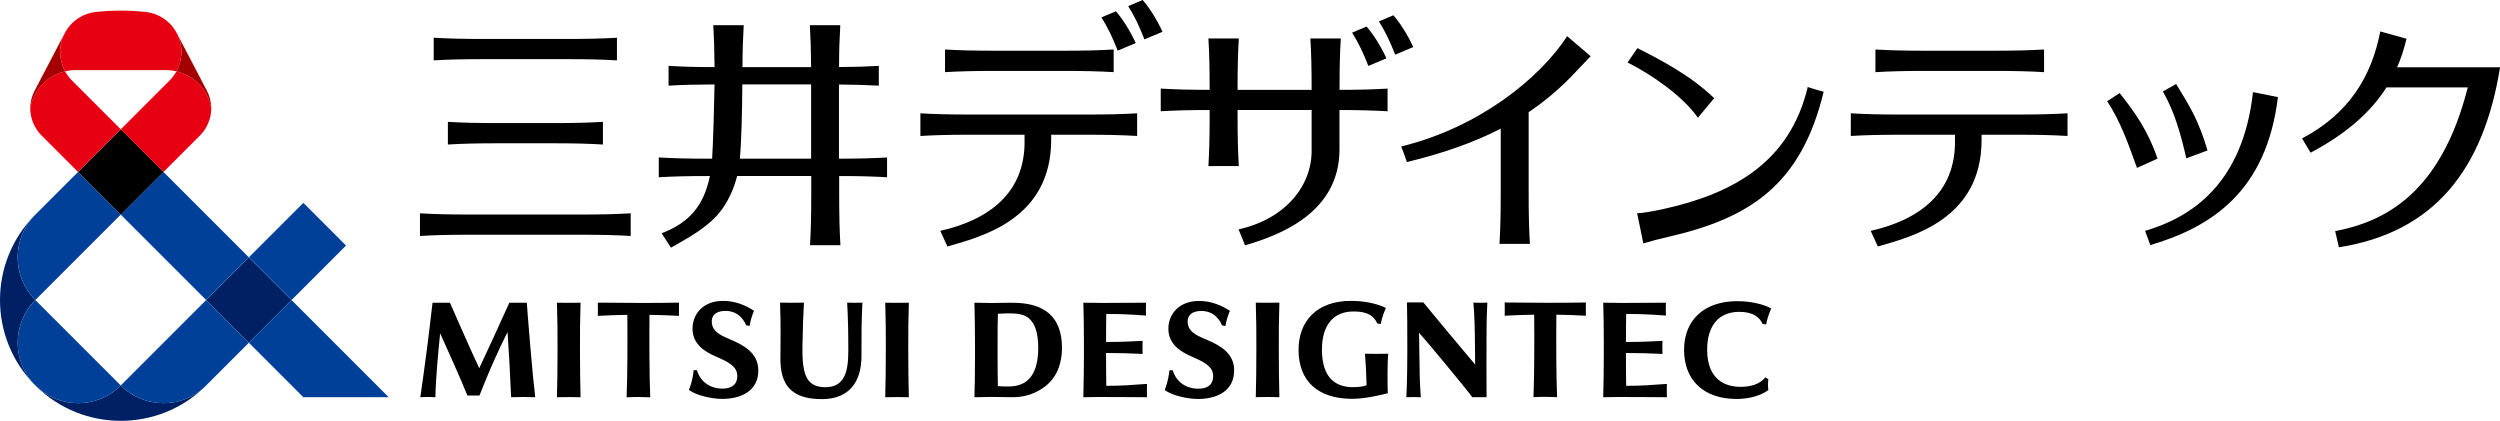
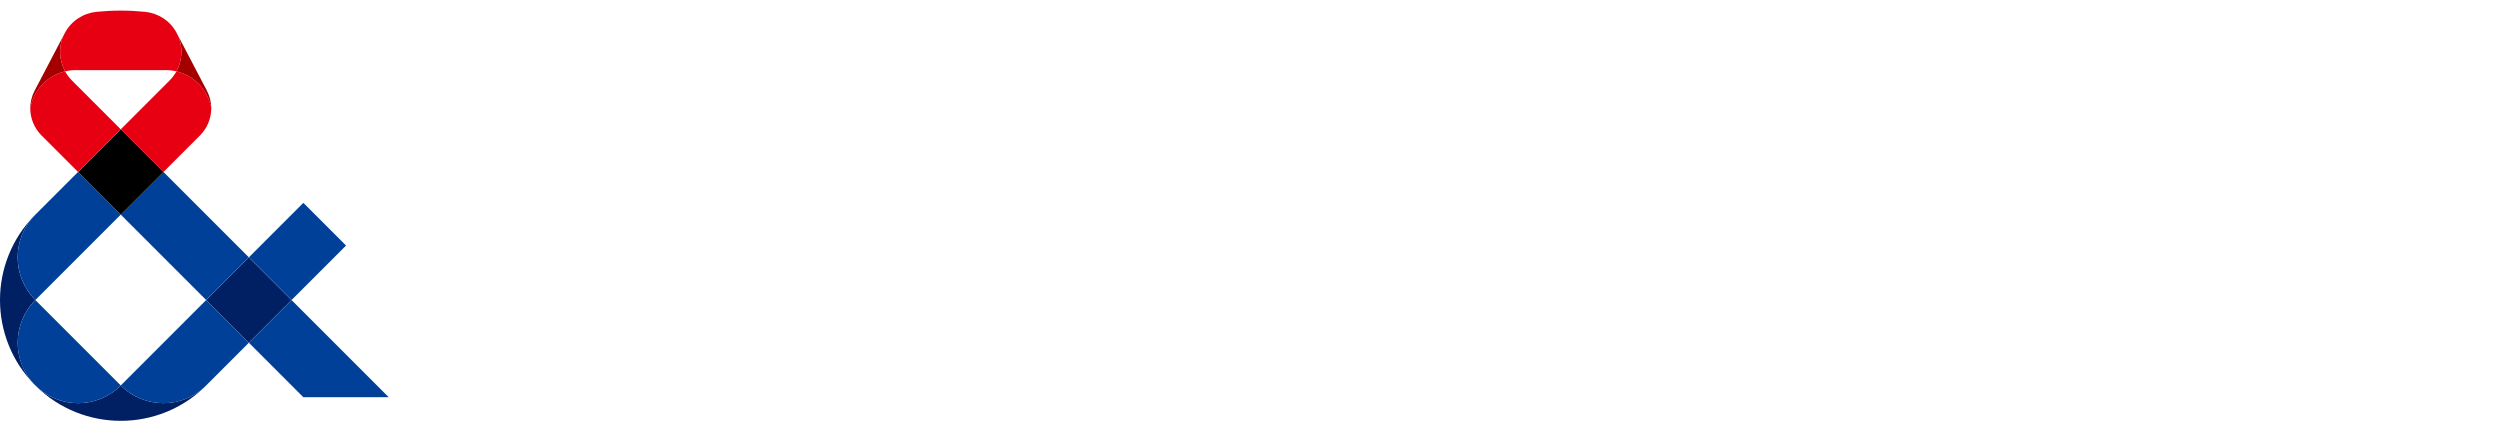
<svg xmlns="http://www.w3.org/2000/svg" id="uuid-6a272865-6577-40ad-8bc6-69a3a48f6834" data-name="レイヤー 1" width="342" height="57.57" viewBox="0 0 342 57.57">
  <defs>
    <style>
      .uuid-cb41a2c1-ba2b-4211-85f2-6ebe0369bf81 {
        fill: #004098;
      }

      .uuid-04dc3b80-fbfa-466e-afb2-5bd5458f5306 {
        fill: #e60012;
      }

      .uuid-0e5a9a20-e67d-432a-82b2-e92e3a27abc4 {
        fill: #a40000;
      }

      .uuid-0eee0d0a-1f7d-4b6c-a316-19f71830b82b {
        fill: #002063;
      }
    </style>
  </defs>
  <g>
    <path class="uuid-0eee0d0a-1f7d-4b6c-a316-19f71830b82b" d="M28.17,52.77c-6.44,6.4-16.85,6.4-23.29,0,3.23,3.19,8.43,3.18,11.64-.04,3.21,3.21,8.42,3.23,11.64.04ZM4.8,52.69c-6.4-6.44-6.4-16.85,0-23.29-3.19,3.23-3.18,8.43.04,11.64-3.21,3.21-3.23,8.42-.04,11.64ZM28.2,41.05l5.84-5.84,5.84,5.84-5.84,5.84-5.84-5.84Z" />
    <path class="uuid-cb41a2c1-ba2b-4211-85f2-6ebe0369bf81" d="M10.68,23.52l5.84,5.84-11.68,11.68c-3.23-3.23-3.23-8.46,0-11.68l5.84-5.84ZM4.84,52.73c3.23,3.23,8.46,3.23,11.68,0l-11.68-11.68c-3.23,3.23-3.23,8.46,0,11.68ZM16.52,52.73c3.23,3.23,8.46,3.23,11.68,0l5.84-5.84-5.84-5.84-11.68,11.68ZM39.89,41.05l-5.84,5.84,7.45,7.45h11.68l-13.3-13.3ZM22.36,23.52l-5.84,5.84,11.68,11.68,5.84-5.84-11.68-11.68ZM47.34,33.59l-5.84-5.84-7.45,7.45,5.84,5.84,7.45-7.45Z" />
    <rect x="12.39" y="19.39" width="8.26" height="8.26" transform="translate(-11.79 18.57) rotate(-45)" />
    <path class="uuid-0e5a9a20-e67d-432a-82b2-e92e3a27abc4" d="M28.9,14.82c-.44-2.49-2.33-4.48-4.77-5.06.86-1.56.95-3.51.06-5.21l4.11,7.85c.41.78.6,1.61.6,2.42ZM8.85,4.55l-4.11,7.85c-.41.78-.6,1.61-.6,2.42.44-2.49,2.33-4.48,4.77-5.06-.86-1.56-.95-3.51-.06-5.21Z" />
    <path class="uuid-04dc3b80-fbfa-466e-afb2-5bd5458f5306" d="M28.9,14.82c0,1.37-.55,2.71-1.53,3.7l-5,5-5.84-5.84,6.69-6.69c.37-.37.67-.79.92-1.23,2.44.58,4.33,2.57,4.77,5.06ZM4.14,14.82c0,1.37.55,2.71,1.53,3.7l5,5,5.84-5.84-6.69-6.69c-.37-.37-.67-.79-.92-1.23-2.44.58-4.33,2.57-4.77,5.06ZM16.52,1.45c1.13,0,2.24.06,3.34.17,1.78.18,3.44,1.22,4.33,2.93.89,1.7.8,3.65-.06,5.21-.47-.11-.96-.17-1.47-.17h-12.28c-.51,0-1,.06-1.47.17-.86-1.56-.95-3.51-.06-5.21.89-1.7,2.55-2.75,4.33-2.93,1.1-.11,2.21-.17,3.34-.17Z" />
  </g>
-   <path d="M294.16,33.53l-.71-1.95c6.34-1.85,13.37-6.44,14.76-18.98l3.41.68c-1.57,12.95-9.13,17.79-17.46,20.25ZM297.69,11.5l-1.81,1.01c1.63,2.83,2.45,5.87,3.21,9.15l2.9-1.08c-1.24-4.15-2.4-6-4.29-9.08ZM288.26,13.85c1.85,2.77,2.98,6.08,4.08,9.12l2.81-1.27c-1.28-3.78-3.08-6.32-5.18-8.97l-1.71,1.12ZM249.48,12.54c-3.08,12.77-10.13,17.29-21.12,19.83-1.53.35-2.28.55-3.55.93l-.85-4.13c.72,0,2.24-.28,3.62-.58,9.74-2.15,17.3-6.54,19.72-16.69.77.26,1.38.45,2.18.65ZM232.28,16.1l2.22-2.67c-3.23-3.15-7.65-5.41-10.5-6.85l-1.35,1.97c3.07,1.52,7.48,4.49,9.63,7.56ZM209.12,15.35v10.9c0,3.17.05,5.1.17,7.11h-4.16c.12-2.02.17-3.94.17-7.11v-8.65c-3.62,1.87-7.8,3.35-12.84,4.57-.25-.78-.48-1.38-.78-2.13,10.69-2.61,18.98-9.36,22.71-15.09l3.21,2.74c-1.06,1.12-1.69,1.79-2.53,2.66-1.83,1.89-3.79,3.54-5.95,5ZM189.81,15.22c-1.9-.11-3.71-.16-6.57-.17v5.41c0,8.68-8.26,11.75-12.92,13.1l-.88-2.18c6.59-1.48,10.08-6.13,9.99-10.92v-5.41h-10.13v.56c0,3.17.05,5.1.17,7.11h-4.16c.12-2.02.17-3.94.17-7.11v-.56c-2.92,0-4.77.06-6.69.17v-3.1c1.92.11,3.77.17,6.69.17,0-3.12-.05-5.03-.17-7.03h4.16c-.12,2-.17,3.9-.17,7.03h10.13c0-3.12-.05-5.03-.17-7.03h4.16c-.12,2-.17,3.9-.17,7.03,2.85,0,4.67-.06,6.57-.17v3.1ZM184.97,4.47c.89,1.43,1.51,2.73,2.22,4.55l2.47-1.04c-.77-1.73-1.95-3.51-2.72-4.35l-1.97.84ZM193.33,6.44c-.77-1.73-1.95-3.51-2.72-4.35l-1.97.84c.89,1.43,1.51,2.73,2.22,4.55l2.47-1.04ZM256.56,6.77c2.02.12,3.94.17,7.11.17h8.85c3.17,0,5.1-.05,7.11-.17v3.1c-2.02-.12-3.94-.17-7.11-.17h-8.85c-3.17,0-5.1.05-7.11.17v-3.1ZM282.83,15.5c-2.02.12-3.94.17-7.11.17h-15.42c-3.17,0-5.1-.05-7.11-.17v3.1c2.02-.12,3.94-.17,7.11-.17h7.14v.7c.14,7.33-4.99,10.98-11.53,12.45l.98,2.14c4.66-1.34,14.19-3.72,14.19-14.59v-.7h4.65c3.17,0,5.1.05,7.11.17v-3.1ZM152.65,1.54c.76.84,1.95,2.62,2.72,4.35l-2.47,1.04c-.71-1.83-1.33-3.12-2.22-4.55l1.97-.84ZM154.34.84c.89,1.43,1.51,2.73,2.22,4.55l2.47-1.04c-.77-1.73-1.95-3.51-2.72-4.35l-1.97.84ZM129.28,9.87c2.02-.12,3.94-.17,7.11-.17h8.85c3.17,0,5.1.05,7.11.17v-3.1c-2.02.12-3.94.17-7.11.17h-8.85c-3.17,0-5.1-.05-7.11-.17v3.1ZM155.55,15.5c-2.02.12-3.94.17-7.11.17h-15.42c-3.17,0-5.1-.05-7.11-.17v3.1c2.02-.12,3.94-.17,7.11-.17h7.14v.7c.14,7.33-4.99,10.98-11.53,12.45l.98,2.14c4.66-1.34,14.19-3.72,14.19-14.59v-.7h4.65c3.17,0,5.1.05,7.11.17v-3.1ZM329.21,5.3c-.32,1.36-.74,2.66-1.28,3.9h14.08c-2.27,14.06-9.05,22.59-22.05,24.63l-.51-2.21c6.58-1.27,14.42-4.96,18.14-19.66h-11.12c-2.15,3.38-5.46,6.32-10.38,8.93l-1.17-1.95c6.42-3.39,9.52-8.49,10.7-14.64l3.6,1ZM59.33,8.26v-3.1c2.02.12,3.94.17,7.11.17h10.85c3.17,0,5.1-.05,7.11-.17v3.1c-2.02-.12-3.94-.17-7.11-.17h-10.85c-3.17,0-5.1.05-7.11.17ZM64.56,32.11h14.61c3.17,0,5.1.05,7.11.17v-3.1c-2.02.12-3.94.17-7.11.17h-14.61c-3.17,0-5.1-.05-7.11-.17v3.1c2.02-.12,3.94-.17,7.11-.17ZM68.38,19.6h6.99c3.17,0,5.1.05,7.11.17v-3.1c-2.02.12-3.94.17-7.11.17h-6.99c-3.17,0-5.1-.05-7.11-.17v3.1c2.02-.12,3.94-.17,7.11-.17ZM121.35,24.25v-2.71c-1.9.11-3.72.16-6.58.17v-10.15c2.23.02,3.81.07,5.45.16v-2.71c-1.63.1-3.22.15-5.44.16.01-2.38.07-4.02.17-5.72h-4.16c.1,1.7.15,3.35.17,5.73h-9.39c.01-2.38.07-4.03.17-5.73h-4.16c.1,1.7.15,3.35.17,5.73-2.69,0-4.46-.06-6.29-.17v2.71c1.83-.11,3.6-.16,6.29-.17-.04,2.36-.18,7.73-.33,10.16h-.19c-3.17,0-5.1-.05-7.11-.17v2.71c1.99-.12,3.89-.17,6.99-.17-.82,4.11-2.9,6.43-6.6,7.83l1.28,1.97c2.15-1.22,4.84-2.65,6.57-4.72,1.22-1.47,2.03-3.32,2.48-5.08h10.14v2.35c0,3.17-.05,5.1-.17,7.11h4.16c-.12-2.02-.17-3.94-.17-7.11v-2.35c2.85,0,4.68.06,6.58.17ZM101.21,21.71c.22-2.4.32-6.55.34-10.16h9.41v10.16h-9.74ZM109.78,46.79c-.07,3.89.2,6.18,3.12,6.18,2.64,0,3.15-2.11,3.15-4.99,0-2.72-.05-4.65-.16-6.58,1,.03,1.2.03,2.09,0-.13,2.23-.14,4.85-.13,7.3,0,3.49-1.64,5.9-5.42,5.9-4.19,0-5.67-1.97-5.67-5.47,0-1.62.08-4.45-.05-7.73,1.19.02,2.02.03,3.27,0-.11,1.78-.15,3.3-.19,5.39ZM73.19,54.34c-1.45-.04-1.96-.04-3.27,0-.12-2.98-.32-6.55-.49-8.92-.65,1.33-1.21,2.46-2.01,4.27-.79,1.78-1.83,4.42-1.83,4.42h-1.65c-.97-2.42-2.82-6.51-3.73-8.51-.25,2.59-.58,5.76-.65,8.74-.86-.05-1.26-.05-2.06,0,.25-1.63.66-4.77.93-6.78.22-1.69.46-3.76.74-6.15h2.38c1.21,2.76,2.86,6.51,4.01,8.96.79-1.67,2.88-6.19,4.12-8.96h2.39s.16,2.43.49,6.15c.31,3.54.43,4.8.66,6.77ZM88.85,43.07c-.03,3.79-.02,8.28.1,11.28-1.13-.05-1.99-.06-3.23,0,.12-3,.13-7.49.1-11.28-1.25.02-2.67.06-4.04.14.03-.53.01-1.19,0-1.81,4.33.04,7.16.07,11.11,0-.03.56,0,1.27,0,1.81-1.43-.08-2.8-.12-4.04-.14ZM79.34,47.66c0,2.45.03,4.97.08,6.68-1.2-.02-2.02-.03-3.23,0,.05-1.72.08-4.24.08-6.68.01-2.52-.01-3.49-.08-6.25,1.2.02,2.02.03,3.23,0-.07,2.76-.09,3.73-.08,6.25ZM124.25,47.66c0,2.45.03,4.97.08,6.68-1.2-.02-2.02-.03-3.23,0,.05-1.72.08-4.24.08-6.68.01-2.52-.01-3.49-.08-6.25,1.2.02,2.02.03,3.23,0-.07,2.76-.09,3.73-.08,6.25ZM103.74,50.54c.07,3-2.45,4.03-4.95,4.03-1.3,0-3.5-.43-4.54-1.23.42-1.05.58-2.02.64-2.7h.45c.5,1.68,1.93,2.56,3.59,2.52,1.02-.02,1.89-.44,1.93-1.65.04-1.16-.82-1.8-2.35-2.48-1.22-.55-3.64-1.42-3.77-3.86-.1-1.98,1.25-4.01,4.2-4.01,1.68,0,3.09.63,4.21,1.35,0,0,0,0,0,0-.28.66-.48,1.35-.61,2.08l-.45-.08c-.56-1.27-1.59-2.11-3.21-1.96-.97.09-1.62.64-1.5,1.65.13,1.12,1.03,1.61,2.48,2.22,1.9.8,3.82,1.85,3.87,4.13ZM138.54,41.41c-.43,0-2.31.04-2.91.04-.65,0-2.33-.04-2.33-.04.04,1.63.08,3.65.08,5.36v2.21c0,2.49-.04,3.98-.08,5.36h0s0,0,0,0h.19c.69-.02,1.65-.04,2.15-.04s1.43.02,1.43.02c.52,0,1.06.02,1.48.02,1.69,0,3.21-.53,4.44-1.49,1.5-1.17,2.29-2.98,2.29-5.23,0-4.23-2.33-6.2-6.73-6.2ZM138.08,52.87c-.65.01-1.16-.01-1.57-.05h0c-.03-1.08-.04-2.92-.04-3.94v-2.15c0-1.04,0-2.77.04-3.81,1.91-.1,3.33-.13,4.2.59.87.72,1.32,2,1.32,4.08,0,3.64-1.44,5.24-3.95,5.28ZM203.47,41.39s-.33.03-.97.03-.95-.02-.95-.02c.06.51.17,1.85.21,4.51.03,1.87.04,3.96.04,3.96-.04-.05-1.96-2.33-3.79-4.52-1.69-2.02-3.3-3.98-3.3-3.98h-2.24c.04,1.57.05,3.29.05,6.28,0,1.14,0,4.1-.13,6.69.6-.03,1.4-.03,1.98,0-.2-2.58-.15-3.44-.19-5.34,0-.43-.05-2.31-.05-3.48.86.94,6.16,7.3,7.28,8.82h1.95c-.03-1.47,0-8.46,0-8.46,0-2.53.07-3.57.11-4.49ZM216.95,43.19c0-.53-.03-1.25,0-1.81-3.95.07-6.79.04-11.11,0,.01.62.03,1.28,0,1.81,1.37-.08,2.8-.12,4.04-.14.03,3.79.02,8.28-.1,11.28,1.24-.06,2.1-.05,3.23,0-.12-3-.13-7.49-.1-11.28,1.24.02,2.62.06,4.04.14ZM156.9,52.52c-2.08.15-3.4.26-5.56.26-.02-.75-.03-2.93-.03-4.49,2.22,0,2.95.04,5,.13-.03-.65-.02-1.24,0-1.79-1.66.08-2.76.15-5,.15,0-1.33.01-3.07.03-3.83,2.17,0,3.36.07,5.44.22-.02-.49-.04-.97,0-1.76-2.46.02-4.52.03-5.75.03-.56,0-2.83-.03-2.83-.03.05,1.35.08,3.66.08,5.36v1.84c0,1.46-.03,3.9-.08,5.73,0,0,1.69-.03,2.17-.03.8,0,1.97,0,3.17.01.54,0,3.37.02,3.37.02-.03-.62-.01-1.47,0-1.82ZM228.02,52.52c-2.08.15-3.4.26-5.56.26-.02-.75-.03-2.93-.03-4.49,2.22,0,2.95.04,5,.13-.03-.65-.02-1.24,0-1.79-1.66.08-2.76.15-5,.15,0-1.33.01-3.07.03-3.83,2.17,0,3.36.07,5.44.22-.02-.49-.04-.97,0-1.76-2.46.02-4.52.03-5.75.03-.56,0-2.83-.03-2.83-.03.05,1.35.08,3.66.08,5.36v1.84c0,1.46-.03,3.9-.08,5.73,0,0,1.69-.03,2.17-.03.8,0,1.97,0,3.17.01.54,0,3.37.02,3.37.02-.03-.62-.01-1.47,0-1.82ZM175.02,41.4c-1.21.03-2.03.02-3.23,0,.07,2.76.09,3.73.08,6.25,0,2.45-.03,4.97-.08,6.68,1.21-.03,2.03-.02,3.23,0-.05-1.72-.08-4.24-.08-6.68-.01-2.52.01-3.49.08-6.25ZM241.92,51.89l-.42-.26c-.84,1.01-2.14,1.29-3.39,1.29-1.93,0-4.57-.83-4.57-5.1,0-3.33,1.65-5.16,4.38-5.16,1.94,0,2.81.76,3.19,1.64l.49.09c.15-.76.39-1.49.7-2.18,0,0,0,0,0,0-.51-.33-2.25-1.03-4.73-1.01-4.41.03-7.19,2.55-7.19,6.66s2.64,6.71,7.17,6.72c1.64,0,3.28-.41,4.36-1.22-.03-.24-.05-.48-.05-.72,0-.25.02-.49.05-.73ZM189.89,48.39c-1.01.03-2.19.02-3.16,0,.09,1.08.19,2.96.22,4.31-.48.2-1.16.26-1.9.26-1.92,0-4.21-.85-4.21-5.13,0-3.35,1.57-5.22,4.3-5.22,1.11,0,2.63.14,3.26,1.63l.48.09c.21-1.08.55-1.83.71-2.2-.78-.4-2.46-.97-4.79-.97-2.25,0-4.1.65-5.36,1.91-1.18,1.17-1.8,2.83-1.8,4.79,0,4.26,2.63,6.68,7.29,6.7,1.75,0,3.81-.47,4.92-.77h0c-.06-.98-.05-4.5.05-5.39ZM164.96,46.43c-1.45-.61-2.35-1.1-2.48-2.22-.12-1.01.52-1.56,1.5-1.65,1.62-.15,2.65.69,3.21,1.96l.44.08c.13-.72.34-1.42.62-2.08,0,0,0,0,0,0-1.12-.73-2.53-1.35-4.21-1.35-2.95,0-4.31,2.03-4.2,4.01.13,2.43,2.55,3.31,3.77,3.86,1.53.68,2.38,1.33,2.35,2.48-.04,1.21-.9,1.63-1.93,1.65-1.67.04-3.1-.84-3.6-2.52h-.45c-.07.68-.23,1.64-.64,2.7,1.04.8,3.24,1.23,4.54,1.23,2.5,0,5.02-1.03,4.95-4.03-.05-2.28-1.97-3.33-3.87-4.13Z" />
</svg>